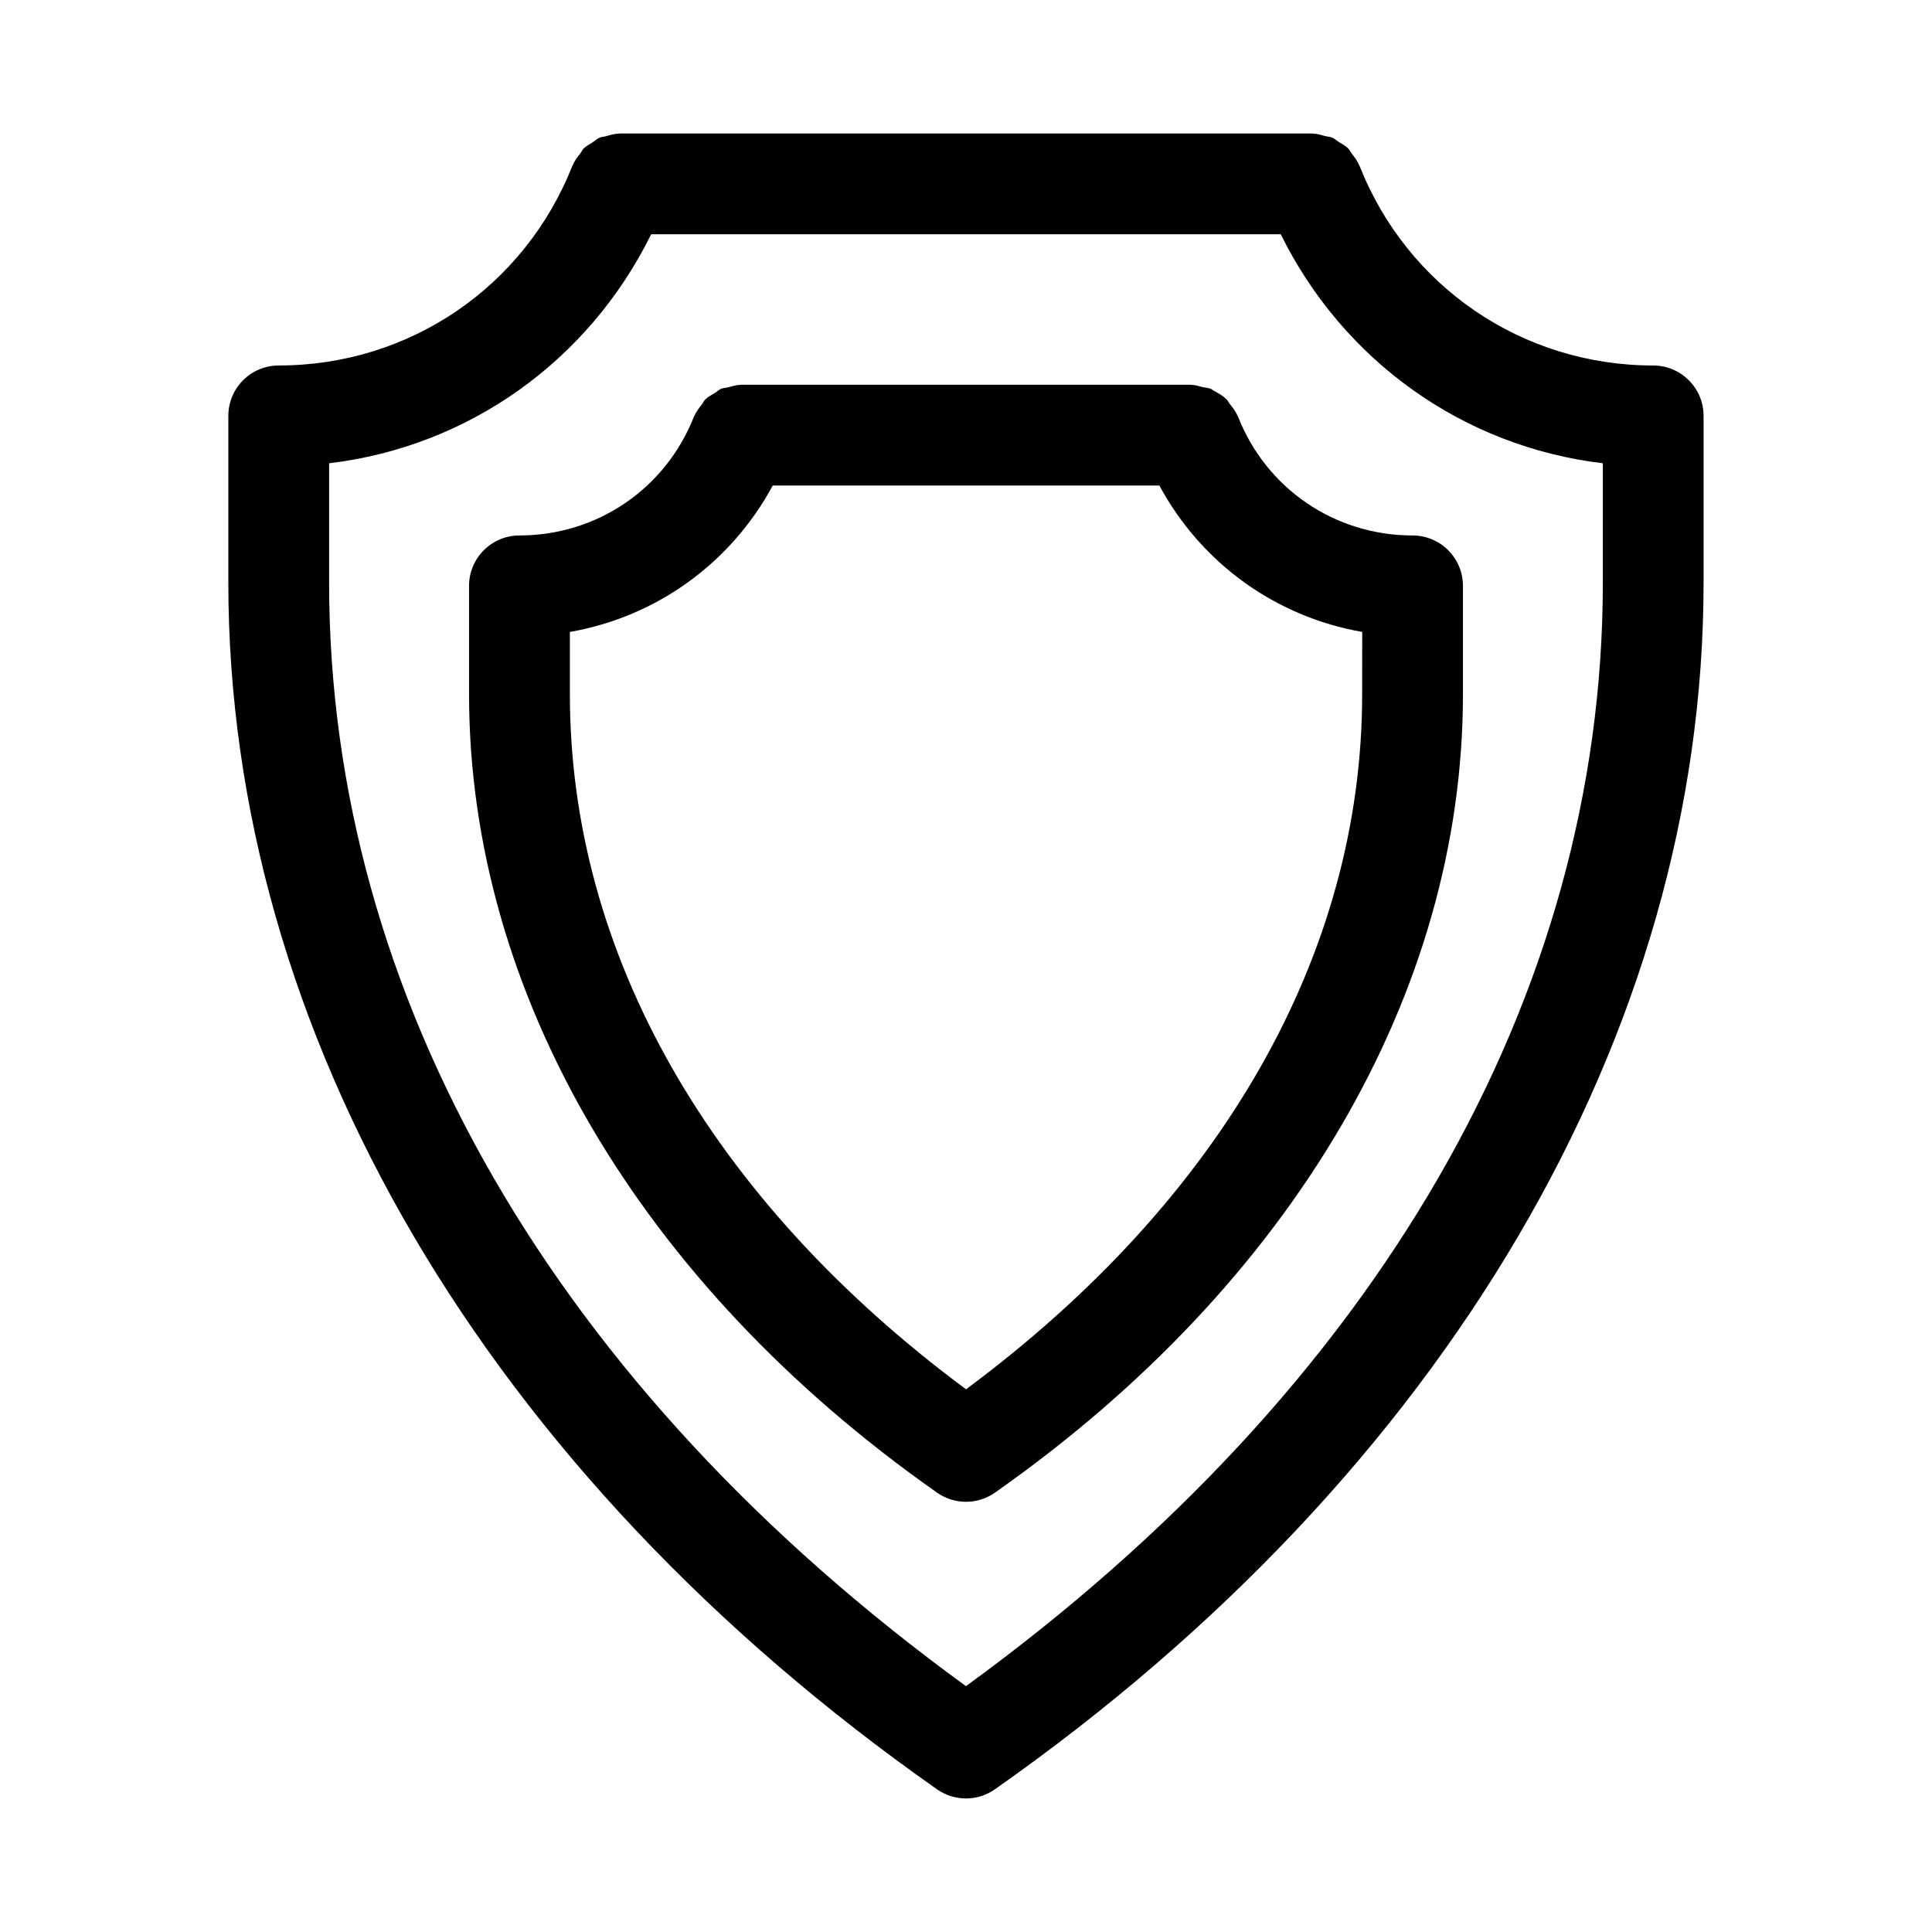
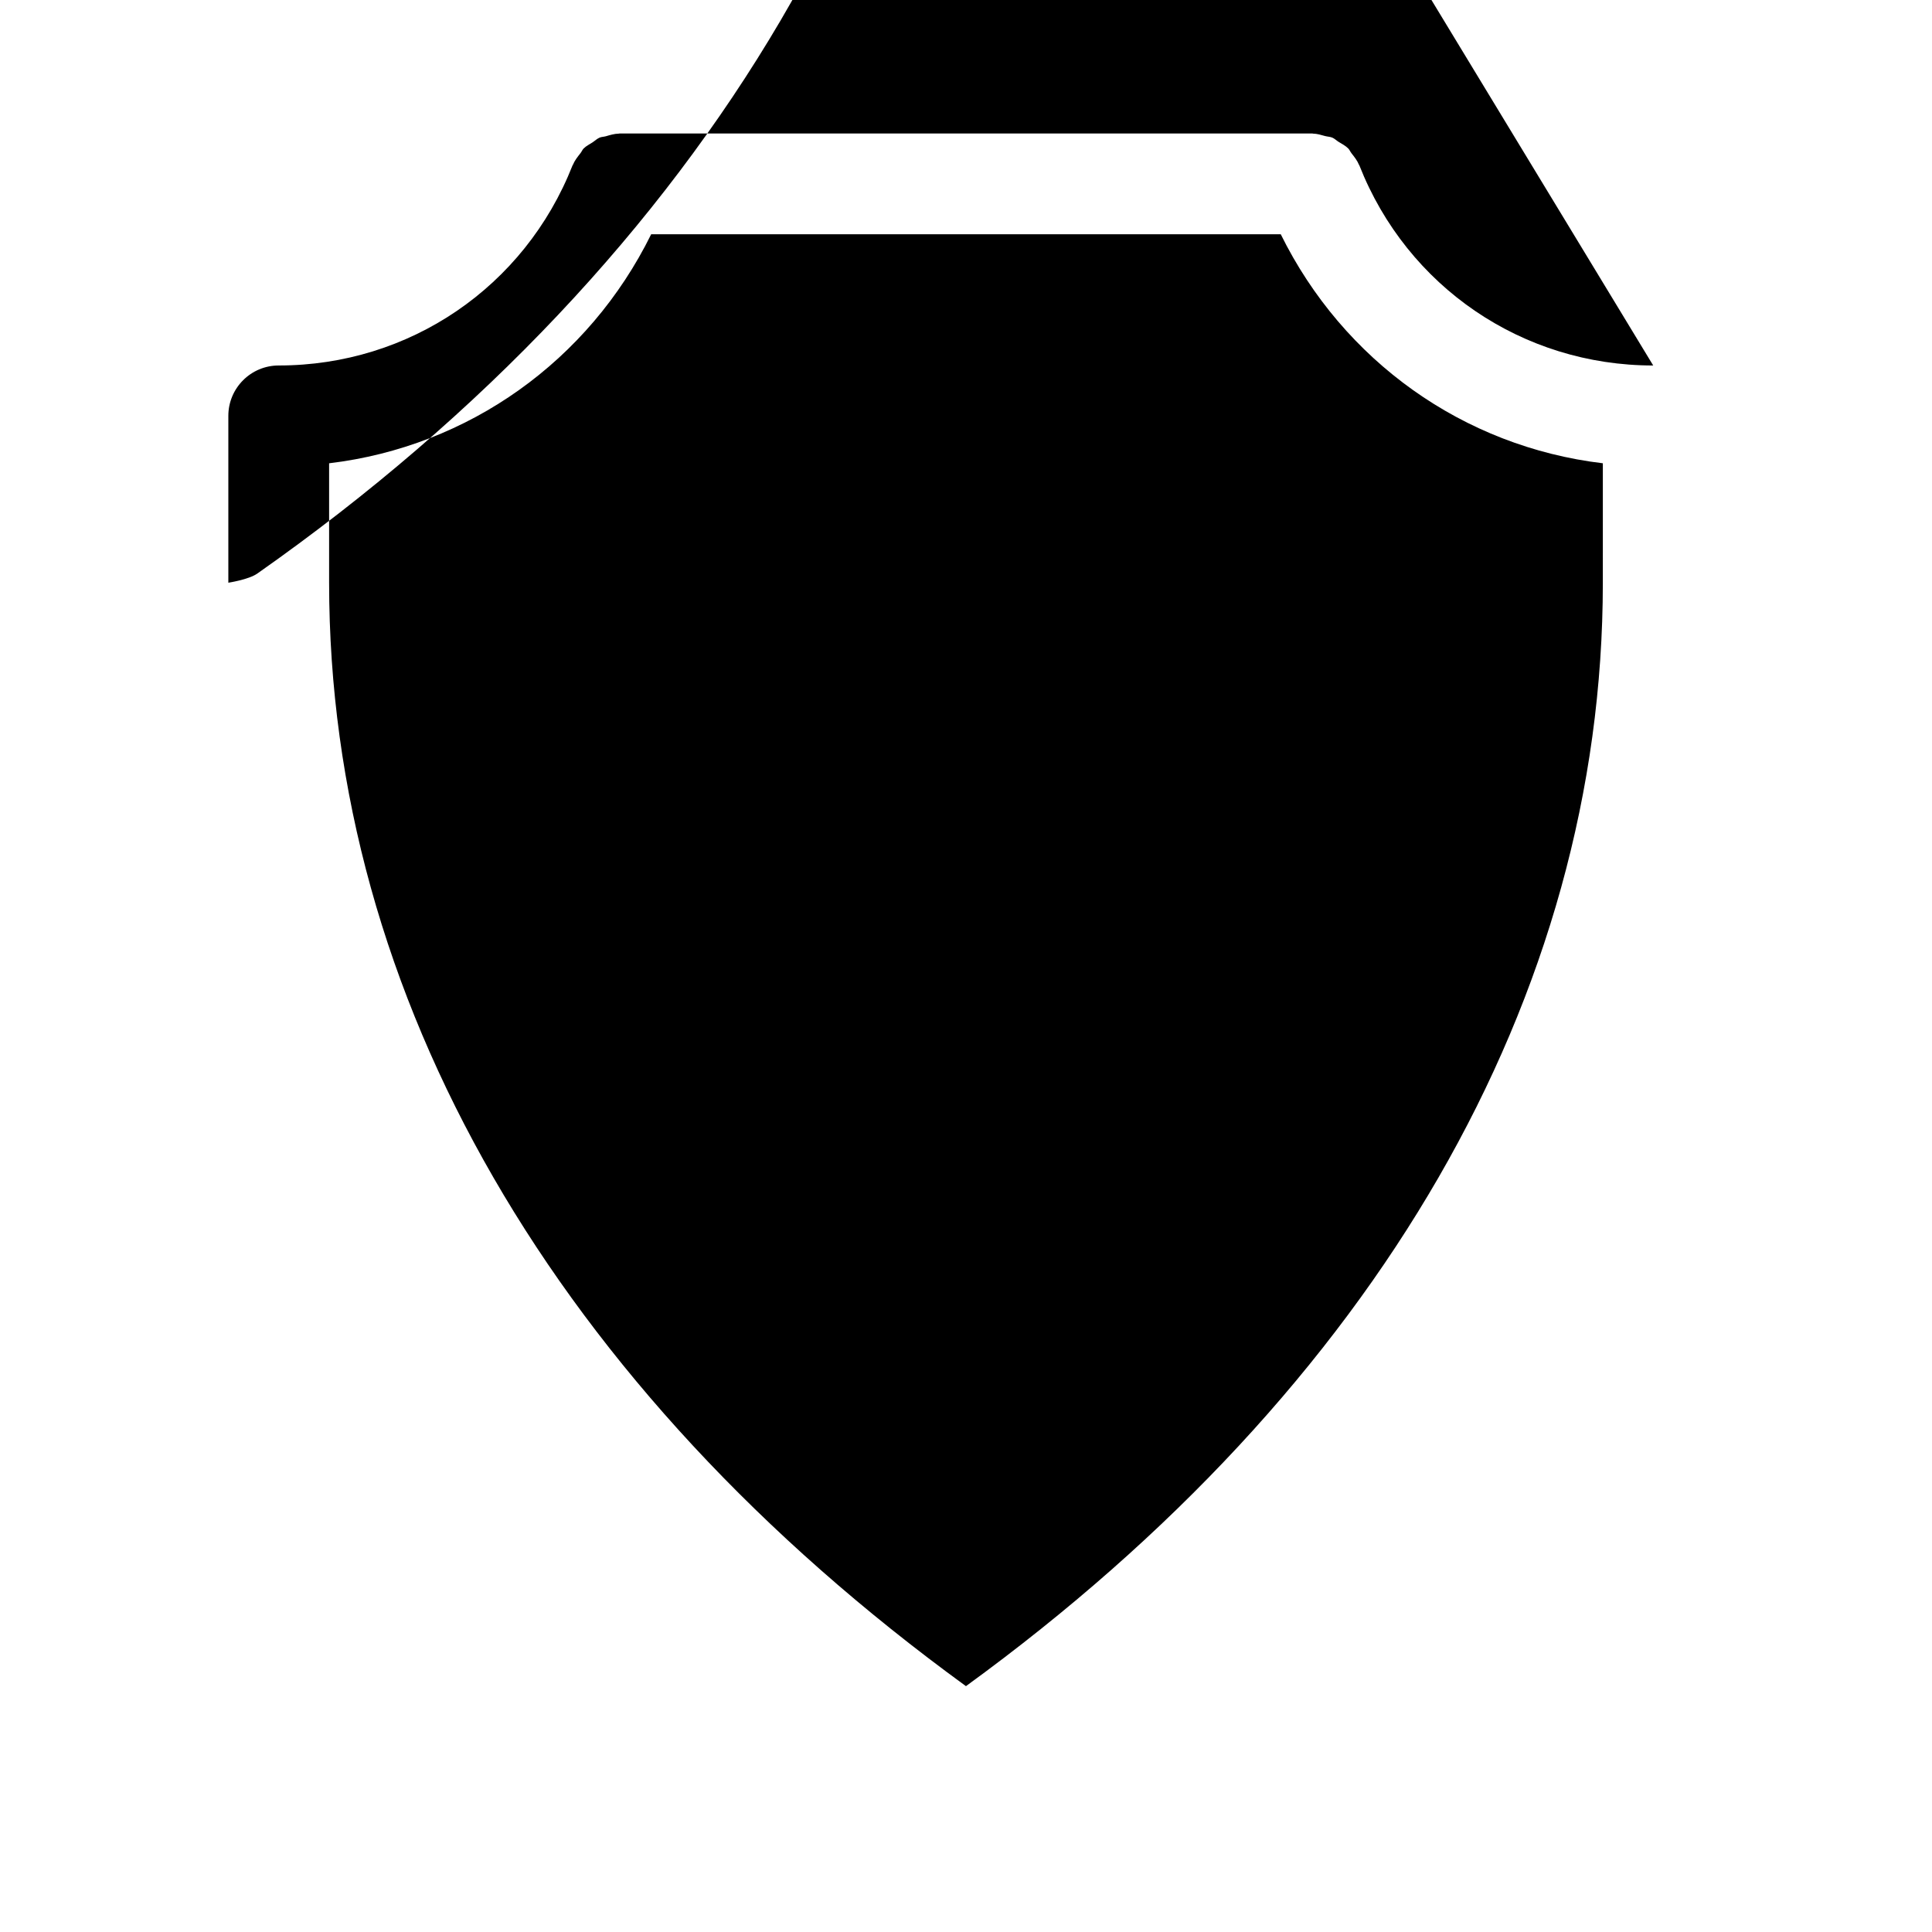
<svg xmlns="http://www.w3.org/2000/svg" fill="#000000" width="800px" height="800px" version="1.1" viewBox="144 144 512 512">
  <g>
-     <path d="m582.12 240.86c-34.617 0-65.188-20.812-77.871-53.02-0.02-0.051-0.062-0.082-0.086-0.133-0.473-1.16-1.242-2.125-2.008-3.094-0.312-0.398-0.5-0.906-0.852-1.262-0.742-0.75-1.699-1.227-2.602-1.785-0.551-0.34-1.008-0.824-1.602-1.082-0.594-0.258-1.281-0.258-1.918-0.426-1.055-0.281-2.086-0.629-3.195-0.645-0.059 0-0.105-0.031-0.164-0.031h-183.67c-0.055 0-0.102 0.031-0.156 0.031-1.195 0.016-2.312 0.371-3.441 0.695-0.547 0.156-1.152 0.148-1.668 0.367-0.695 0.301-1.246 0.855-1.883 1.27-0.793 0.52-1.664 0.93-2.332 1.602-0.348 0.352-0.535 0.859-0.844 1.25-0.766 0.973-1.539 1.941-2.016 3.106-0.02 0.051-0.066 0.082-0.086 0.133-12.684 32.207-43.238 53.02-77.863 53.02-7.371 0-13.352 5.981-13.352 13.352v44.215c0 119.38 68.449 235.93 187.8 319.76 2.305 1.617 4.988 2.426 7.676 2.426s5.371-0.809 7.676-2.426c119.36-83.828 187.8-200.38 187.8-319.76v-44.215c0.004-7.367-5.977-13.348-13.352-13.348zm-13.352 57.566c0 109.64-59.852 213.18-168.78 292.42-108.92-79.238-168.77-182.77-168.77-292.42v-31.652c36.973-4.414 68.785-27.125 85.348-60.688h166.85c16.57 33.562 48.391 56.273 85.355 60.688z" />
-     <path d="m472.09 254.43c-0.02-0.051-0.062-0.078-0.082-0.125-0.508-1.246-1.316-2.301-2.156-3.328-0.262-0.32-0.406-0.738-0.695-1.031-0.996-1.008-2.227-1.746-3.5-2.398-0.25-0.125-0.438-0.355-0.695-0.469-0.727-0.316-1.566-0.34-2.356-0.523-0.922-0.215-1.805-0.543-2.762-0.559-0.062 0-0.113-0.035-0.18-0.035h-119.34c-0.062 0-0.113 0.035-0.172 0.035-1.059 0.016-2.043 0.359-3.059 0.617-0.68 0.176-1.414 0.18-2.051 0.453-0.566 0.242-1.004 0.711-1.531 1.031-0.93 0.566-1.906 1.062-2.668 1.832-0.355 0.355-0.543 0.871-0.855 1.27-0.762 0.969-1.527 1.93-2 3.086-0.02 0.051-0.066 0.082-0.086 0.133-7.535 19.125-25.688 31.484-46.246 31.484-7.371 0-13.352 5.981-13.352 13.352v28.73c0 79.105 45.203 156.22 124.02 211.58 2.305 1.617 4.988 2.426 7.676 2.426s5.371-0.809 7.676-2.426c78.812-55.355 124.02-132.47 124.02-211.58v-28.73c0-7.371-5.981-13.352-13.352-13.352-20.57 0.004-38.723-12.359-46.25-31.473zm32.895 73.559c0 68.77-37.199 133.88-104.98 184.19-67.789-50.316-104.98-115.42-104.98-184.19v-16.523c22.91-3.992 42.633-18.184 53.766-38.797h102.45c11.129 20.609 30.848 34.805 53.762 38.797z" />
+     <path d="m582.12 240.86c-34.617 0-65.188-20.812-77.871-53.02-0.02-0.051-0.062-0.082-0.086-0.133-0.473-1.16-1.242-2.125-2.008-3.094-0.312-0.398-0.5-0.906-0.852-1.262-0.742-0.75-1.699-1.227-2.602-1.785-0.551-0.34-1.008-0.824-1.602-1.082-0.594-0.258-1.281-0.258-1.918-0.426-1.055-0.281-2.086-0.629-3.195-0.645-0.059 0-0.105-0.031-0.164-0.031h-183.67c-0.055 0-0.102 0.031-0.156 0.031-1.195 0.016-2.312 0.371-3.441 0.695-0.547 0.156-1.152 0.148-1.668 0.367-0.695 0.301-1.246 0.855-1.883 1.27-0.793 0.52-1.664 0.93-2.332 1.602-0.348 0.352-0.535 0.859-0.844 1.25-0.766 0.973-1.539 1.941-2.016 3.106-0.02 0.051-0.066 0.082-0.086 0.133-12.684 32.207-43.238 53.02-77.863 53.02-7.371 0-13.352 5.981-13.352 13.352v44.215s5.371-0.809 7.676-2.426c119.36-83.828 187.8-200.38 187.8-319.76v-44.215c0.004-7.367-5.977-13.348-13.352-13.348zm-13.352 57.566c0 109.64-59.852 213.18-168.78 292.42-108.92-79.238-168.77-182.77-168.77-292.42v-31.652c36.973-4.414 68.785-27.125 85.348-60.688h166.85c16.57 33.562 48.391 56.273 85.355 60.688z" />
  </g>
</svg>